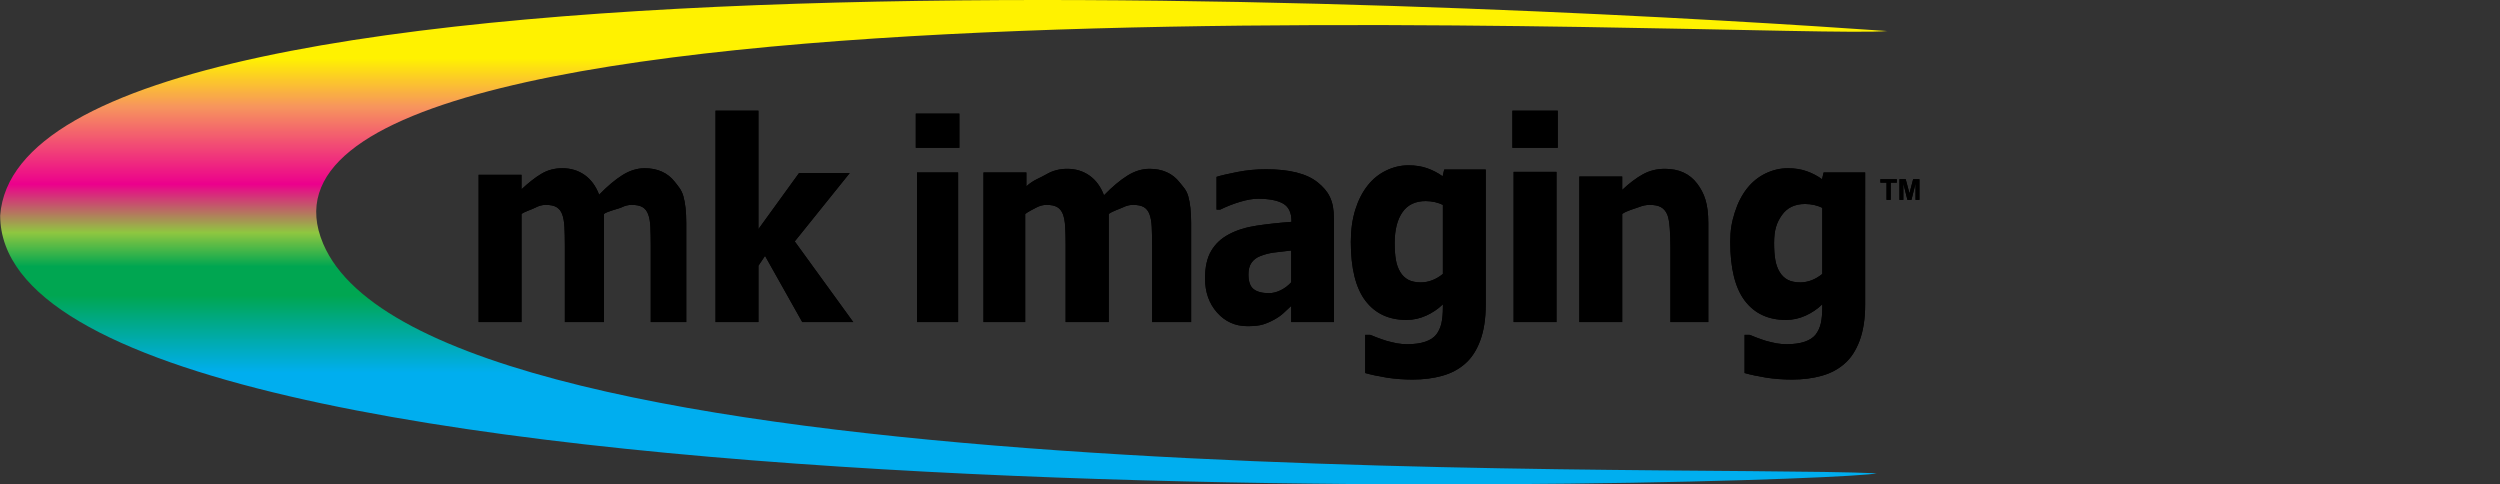
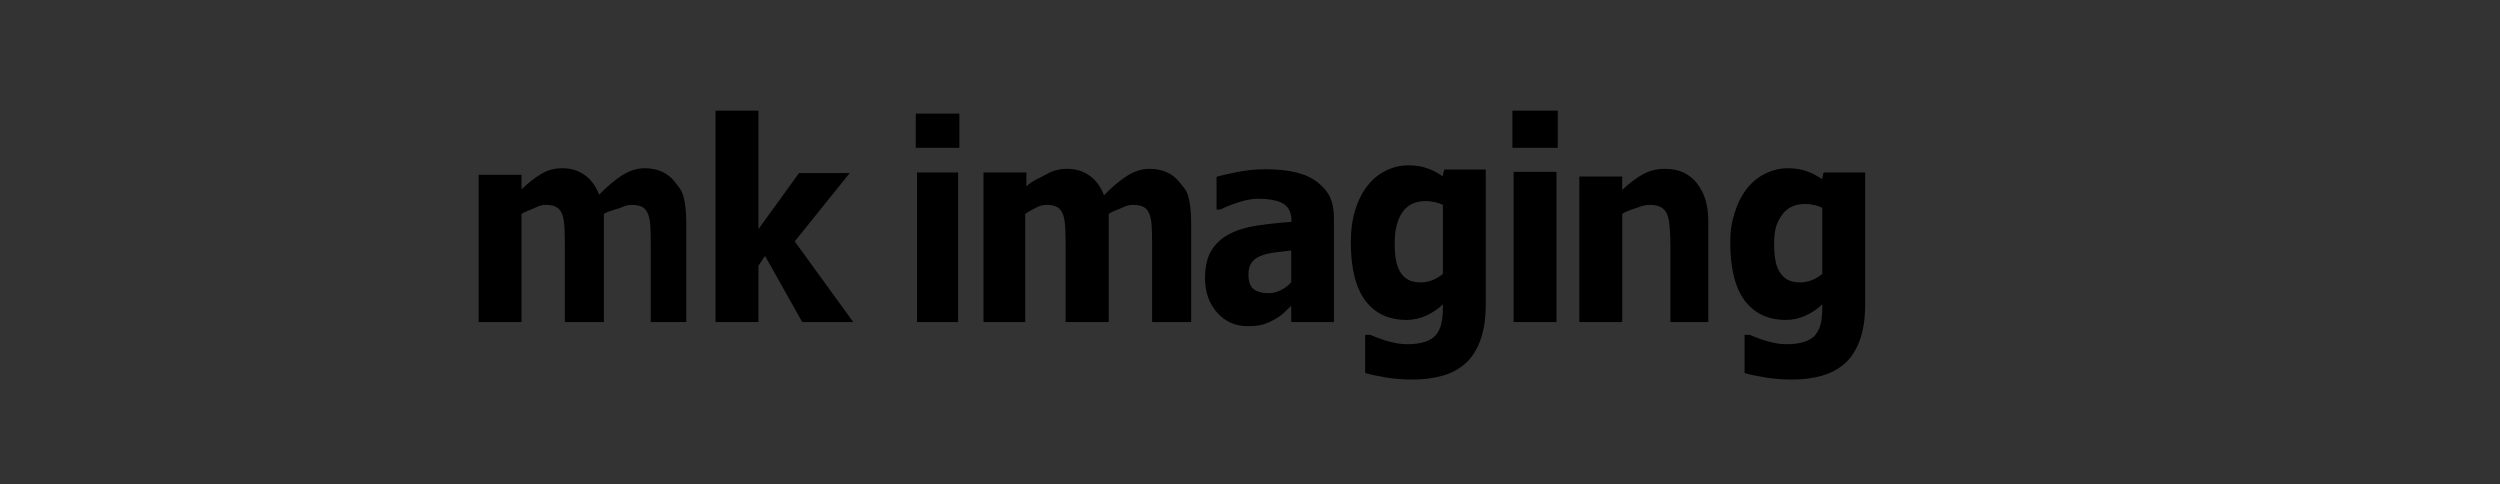
<svg xmlns="http://www.w3.org/2000/svg" xmlns:xlink="http://www.w3.org/1999/xlink" version="1.1" id="Background" x="0px" y="0px" width="1463px" height="283.464px" viewBox="0 0 1463 283.464" enable-background="new 0 0 1463 283.464" xml:space="preserve">
  <rect x="0" y="0" width="1463" height="283.464" fill="#333333" stroke="none" />
  <g>
    <path d="M1091.491,178.233c0,8.272-1.083,15.279-3.224,21.057c-2.165,5.778-5.097,10.292-8.831,13.515   c-3.723,3.285-8.199,5.669-13.405,7.104c-5.219,1.472-10.997,2.202-17.371,2.202c-5.328,0-10.425-0.39-15.229-1.144   c-4.793-0.779-8.978-1.679-12.505-2.677v-22.334h2.943c1.241,0.535,2.713,1.107,4.403,1.728c1.716,0.657,3.406,1.217,5.134,1.776   c2.068,0.56,4.063,1.046,6.033,1.436c1.946,0.34,3.966,0.535,6.01,0.535c4.27,0,7.821-0.487,10.656-1.46   c2.846-0.974,4.975-2.36,6.422-4.185c1.411-1.849,2.421-4.039,3.018-6.545c0.56-2.518,0.852-5.692,0.852-9.488v-1.679   c-2.822,2.762-6.107,4.964-9.793,6.643c-3.71,1.654-7.518,2.506-11.446,2.506c-10.425,0-18.454-3.783-24.135-11.289   c-5.656-7.518-8.49-18.977-8.49-34.364c0-6.971,0.876-11.557,2.615-17.115c1.739-5.571,4.172-10.315,7.262-14.232   c2.98-3.747,6.569-6.666,10.778-8.71c4.209-2.02,8.575-3.065,13.125-3.065c4.124,0,7.798,0.608,11.045,1.776   c3.248,1.155,6.217,2.7,8.893,4.658l0.925-3.953h24.316V178.233z M1066.396,160.315v-38.707c-1.253-0.633-2.773-1.192-4.574-1.605   c-1.837-0.414-3.649-0.633-5.474-0.633c-6.01,0-10.547,2.178-13.576,6.496c-3.041,4.306-4.562,8.624-4.562,16.349   c0,3.868,0.219,7.152,0.693,9.805c0.438,2.688,1.289,5.048,2.53,7.128c1.217,2.02,2.773,3.528,4.72,4.574   c1.922,1.021,4.403,1.532,7.408,1.532c2.25,0,4.465-0.426,6.63-1.265C1062.382,163.137,1064.438,161.92,1066.396,160.315z    M999.698,188.488h-22.176v-44.278c0-3.589-0.121-7.201-0.389-10.777c-0.268-3.553-0.755-6.217-1.46-7.907   c-0.852-1.995-2.117-3.442-3.747-4.331c-1.617-0.875-3.795-1.301-6.52-1.301c-2.056,0-4.137,0.426-6.241,1.276   c-2.104,0.827-7.432,2.19-9.841,4.039v63.279H924.23v-85.176h25.095v7.81c4.112-3.868,8.126-6.909,12.019-9.074   s8.211-3.248,12.968-3.248c8.223,0,14.5,2.883,18.843,8.625c4.354,5.754,6.544,12.043,6.544,22.941V188.488z M911.592,86.477   h-26.543V64.776h26.543V86.477z M910.861,188.488h-25.095v-87.9h25.095V188.488z M869.454,178.233   c0,8.272-1.071,15.279-3.224,21.057c-2.153,5.778-5.098,10.292-8.819,13.515c-3.723,3.285-8.199,5.669-13.418,7.104   c-5.218,1.472-10.984,2.202-17.358,2.202c-5.34,0-10.438-0.39-15.229-1.144c-4.793-0.779-8.978-1.679-12.505-2.677v-22.334h2.932   c1.252,0.535,2.712,1.107,4.403,1.728c1.715,0.657,3.405,1.217,5.146,1.776c2.056,0.56,4.063,1.046,6.021,1.436   c1.958,0.34,3.965,0.535,6.021,0.535c4.257,0,7.81-0.487,10.655-1.46c2.835-0.974,4.964-2.36,6.423-4.185   c1.411-1.849,2.409-4.039,3.005-6.545c0.56-2.518,0.864-5.692,0.864-9.488v-1.679c-2.822,2.762-6.107,4.964-9.805,6.643   c-3.698,1.654-7.518,2.506-11.435,2.506c-10.438,0-18.466-3.783-24.135-11.289c-5.669-7.518-8.503-18.977-8.503-34.364   c0-6.971,0.888-13.271,2.615-18.831c1.74-5.559,4.16-10.315,7.274-14.22c2.969-3.771,6.569-6.679,10.778-8.71   c4.208-2.044,8.563-3.065,13.113-3.065c4.123,0,7.785,0.596,11.045,1.764c3.26,1.156,6.229,2.713,8.893,4.659l0.937-3.953h24.305   V178.233z M844.371,160.315v-40.422c-1.266-0.621-2.774-1.181-4.587-1.606c-1.836-0.401-3.649-0.62-5.462-0.62   c-6.033,0-10.559,2.165-13.587,6.483c-3.029,4.318-4.562,10.34-4.562,18.064c0,3.868,0.219,7.152,0.693,9.805   c0.438,2.688,1.301,5.048,2.542,7.128c1.204,2.02,2.773,3.528,4.695,4.574c1.946,1.021,4.416,1.532,7.421,1.532   c2.262,0,4.464-0.426,6.642-1.265C840.344,163.137,842.4,161.92,844.371,160.315z M755.619,179.024   c-1.703,1.594-3.248,3.041-4.623,4.307c-1.362,1.253-3.187,2.53-5.474,3.795c-2.263,1.229-4.44,2.153-6.569,2.798   c-2.141,0.633-5.121,0.949-8.94,0.949c-7.116,0-13.053-2.652-17.748-7.943c-4.72-5.292-7.08-11.971-7.08-20.035   c0-6.617,1.205-11.994,3.602-16.058c2.384-4.074,5.839-7.322,10.315-9.683c4.549-2.457,9.975-4.16,16.3-5.109   c6.325-0.948,13.102-1.679,20.363-2.214v-0.498c0-4.915-1.63-8.333-4.914-10.206c-3.284-1.874-8.199-2.822-14.743-2.822   c-2.956,0-6.436,0.596-10.401,1.8c-3.978,1.192-7.857,2.701-11.629,4.55h-2.153v-19.146c2.494-0.791,6.521-1.739,12.043-2.822   c5.547-1.095,11.167-1.63,16.799-1.63c13.88,0,23.988,2.555,30.339,7.676c6.337,5.121,9.5,10.534,9.5,21.032v60.725h-24.985   V179.024z M755.619,165.206v-18.612c-4.258,0.487-7.713,0.9-10.315,1.217c-2.652,0.365-5.231,1.034-7.773,2.044   c-2.202,0.839-3.893,2.141-5.121,3.844c-1.217,1.739-1.825,4.014-1.825,6.897c0,4.172,1.022,7.055,3.054,8.624   c2.031,1.558,5.023,2.336,8.989,2.336c2.202,0,4.452-0.572,6.764-1.679C751.678,168.757,753.77,167.224,755.619,165.206z    M674.215,188.488v-44.583c0-4.391-0.073-8.113-0.22-11.13c-0.146-3.041-0.584-5.498-1.313-7.396   c-0.705-1.897-1.801-3.296-3.321-4.185c-1.496-0.875-3.625-1.301-6.337-1.301c-1.91,0-3.82,0.462-5.693,1.374   c-1.849,0.925-6.277,2.263-8.491,3.941v63.279H623.61v-44.583c0-4.342-0.085-8.064-0.256-11.105   c-0.17-3.041-0.62-5.522-1.325-7.421c-0.73-1.909-1.825-3.284-3.357-4.185c-1.484-0.875-3.589-1.301-6.253-1.301   c-2.068,0-4.063,0.547-6.033,1.593c-1.971,1.07-4.574,2.312-6.436,3.723v63.279h-24.414v-87.56h25.107v8.126   c4.112-3.844,7.98-4.829,11.63-7.007c3.625-2.165,7.712-3.248,12.262-3.248c4.914,0,9.244,1.302,12.967,3.905   c3.723,2.578,6.593,6.447,8.552,11.58c4.829-4.963,9.379-8.782,13.66-11.471c4.282-2.688,8.613-4.015,13.028-4.015   c3.723,0,7.08,0.645,10.036,1.983c2.968,1.313,5.486,3.309,7.542,5.96c2.214,2.847,3.929,4.222,5.048,8.15   c1.132,3.966,1.691,9.123,1.691,15.473v58.122H674.215z M561.426,86.477h-25.509V66.491h25.509V86.477z M560.695,188.488h-24.061   v-87.56h24.061V188.488z M499.338,188.488h-29.852L447.7,149.732l-3.868,5.766v32.99h-25.096V64.776h25.096v69.313l23.77-32.819   h29.656l-32.175,39.996L499.338,188.488z M380.82,188.488v-44.583c0-4.391-0.085-8.113-0.219-11.13   c-0.146-3.029-0.572-5.498-1.302-7.396c-0.706-1.897-1.813-3.309-3.333-4.185c-1.484-0.875-3.625-1.301-6.338-1.301   c-1.91,0-3.819,0.462-5.681,1.374c-1.85,0.925-8.345,2.263-10.535,3.941v63.279h-22.856v-44.583c0-4.342-0.085-8.064-0.243-11.105   c-0.171-3.029-0.608-5.535-1.326-7.421c-0.718-1.909-1.837-3.296-3.357-4.185c-1.484-0.875-3.601-1.301-6.265-1.301   c-2.056,0-4.063,0.547-6.021,1.593c-1.971,1.07-6.289,2.312-8.15,3.723v63.279h-25.095v-86.197h25.095v8.491   c4.112-3.868,7.98-6.897,11.63-9.075c3.625-2.165,7.712-3.26,12.262-3.26c4.927,0,9.257,1.313,12.991,3.917   c3.698,2.579,6.581,6.447,8.539,11.58c4.817-4.963,9.379-8.782,13.661-11.482c4.282-2.677,8.625-4.015,13.028-4.015   c3.723,0,7.079,0.657,10.035,1.995c2.956,1.313,5.486,3.309,7.542,5.96c2.227,2.859,3.93,4.563,5.049,8.491   c1.119,3.966,1.679,9.123,1.679,15.473v58.122H380.82z" />
-     <path d="M1111.563,116.961V104.87h3.649l2.202,8.247l2.165-8.247h3.674v12.092h-2.275v-9.513l-2.396,9.513h-2.36l-2.384-9.513   v9.513H1111.563z M1104.009,116.961v-10.048h-3.601v-2.044h9.609v2.044h-3.576v10.048H1104.009z" />
    <g>
      <defs>
-         <path id="SVGID_1_" d="M34.194,106.633c10.559,0,19.122,8.563,19.122,19.123c0,10.559-8.563,19.109-19.122,19.109     s-19.123-8.551-19.123-19.109C15.071,115.197,23.636,106.633,34.194,106.633 M92.511,106.633     c10.559,0,19.122,8.563,19.122,19.123c0,10.559-8.563,19.109-19.122,19.109s-19.123-8.551-19.123-19.109     C73.388,115.197,81.952,106.633,92.511,106.633z M150.814,106.633c10.559,0,19.123,8.563,19.123,19.123     c0,10.559-8.564,19.109-19.123,19.109s-19.122-8.551-19.122-19.109C131.692,115.197,140.256,106.633,150.814,106.633z      M0.109,126.109C12.857-49.643,924.741,5.547,1104.386,18.161c-58.767,5.523-988.422-47.222-915.241,124.54     c63.401,148.832,780.86,128.736,909.05,134.271C1078.099,283.054,0.109,318.647,0.109,126.109z" />
-       </defs>
+         </defs>
      <clipPath id="SVGID_2_">
        <use xlink:href="#SVGID_1_" overflow="visible" />
      </clipPath>
      <linearGradient id="SVGID_3_" gradientUnits="userSpaceOnUse" x1="-319.875" y1="147.012" x2="-307.417" y2="147.012" gradientTransform="matrix(0 22.753 -88.652 0 13585.276 7278.173)">
        <stop offset="0" style="stop-color:#FFF200" />
        <stop offset="0.12" style="stop-color:#FFF200" />
        <stop offset="0.22" style="stop-color:#F7955D" />
        <stop offset="0.38" style="stop-color:#EC008C" />
        <stop offset="0.48" style="stop-color:#8FC740" />
        <stop offset="0.55" style="stop-color:#00A651" />
        <stop offset="0.61" style="stop-color:#00A651" />
        <stop offset="0.77" style="stop-color:#00AEEF" />
        <stop offset="1" style="stop-color:#00AEEF" />
      </linearGradient>
      <rect x="0.109" y="-49.643" clip-path="url(#SVGID_2_)" fill="url(#SVGID_3_)" width="1104.276" height="368.29" />
    </g>
-     <path d="M1091.491,178.233c0,8.272-1.083,15.279-3.224,21.057c-2.165,5.778-5.097,10.292-8.831,13.515   c-3.723,3.285-8.199,5.669-13.405,7.104c-5.219,1.472-10.997,2.202-17.371,2.202c-5.328,0-10.425-0.39-15.229-1.144   c-4.793-0.779-8.978-1.679-12.505-2.677v-22.334h2.943c1.241,0.535,2.713,1.107,4.403,1.728c1.716,0.657,3.406,1.217,5.134,1.776   c2.068,0.56,4.063,1.046,6.033,1.436c1.946,0.34,3.966,0.535,6.01,0.535c4.27,0,7.821-0.487,10.656-1.46   c2.846-0.974,4.975-2.36,6.422-4.185c1.411-1.849,2.421-4.039,3.018-6.545c0.56-2.518,0.852-5.692,0.852-9.488v-1.679   c-2.822,2.762-6.107,4.964-9.793,6.643c-3.71,1.654-7.518,2.506-11.446,2.506c-10.425,0-18.454-3.783-24.135-11.289   c-5.656-7.518-8.49-18.977-8.49-34.364c0-6.971,0.876-11.557,2.615-17.115c1.739-5.571,4.172-10.315,7.262-14.232   c2.98-3.747,6.569-6.666,10.778-8.71c4.209-2.02,8.575-3.065,13.125-3.065c4.124,0,7.798,0.608,11.045,1.776   c3.248,1.155,6.217,2.7,8.893,4.658l0.925-3.953h24.316V178.233z M1066.396,160.315v-38.707c-1.253-0.633-2.773-1.192-4.574-1.605   c-1.837-0.414-3.649-0.633-5.474-0.633c-6.01,0-10.547,2.178-13.576,6.496c-3.041,4.306-4.562,8.624-4.562,16.349   c0,3.868,0.219,7.152,0.693,9.805c0.438,2.688,1.289,5.048,2.53,7.128c1.217,2.02,2.773,3.528,4.72,4.574   c1.922,1.021,4.403,1.532,7.408,1.532c2.25,0,4.465-0.426,6.63-1.265C1062.382,163.137,1064.438,161.92,1066.396,160.315z    M999.698,188.488h-22.176v-44.278c0-3.589-0.121-7.201-0.389-10.777c-0.268-3.553-0.755-6.217-1.46-7.907   c-0.852-1.995-2.117-3.442-3.747-4.331c-1.617-0.875-3.795-1.301-6.52-1.301c-2.056,0-4.137,0.426-6.241,1.276   c-2.104,0.827-7.432,2.19-9.841,4.039v63.279H924.23v-85.176h25.095v7.81c4.112-3.868,8.126-6.909,12.019-9.074   s8.211-3.248,12.968-3.248c8.223,0,14.5,2.883,18.843,8.625c4.354,5.754,6.544,12.043,6.544,22.941V188.488z M911.592,86.477   h-26.543V64.776h26.543V86.477z M910.861,188.488h-25.095v-87.9h25.095V188.488z M869.454,178.233   c0,8.272-1.071,15.279-3.224,21.057c-2.153,5.778-5.098,10.292-8.819,13.515c-3.723,3.285-8.199,5.669-13.418,7.104   c-5.218,1.472-10.984,2.202-17.358,2.202c-5.34,0-10.438-0.39-15.229-1.144c-4.793-0.779-8.978-1.679-12.505-2.677v-22.334h2.932   c1.252,0.535,2.712,1.107,4.403,1.728c1.715,0.657,3.405,1.217,5.146,1.776c2.056,0.56,4.063,1.046,6.021,1.436   c1.958,0.34,3.965,0.535,6.021,0.535c4.257,0,7.81-0.487,10.655-1.46c2.835-0.974,4.964-2.36,6.423-4.185   c1.411-1.849,2.409-4.039,3.005-6.545c0.56-2.518,0.864-5.692,0.864-9.488v-1.679c-2.822,2.762-6.107,4.964-9.805,6.643   c-3.698,1.654-7.518,2.506-11.435,2.506c-10.438,0-18.466-3.783-24.135-11.289c-5.669-7.518-8.503-18.977-8.503-34.364   c0-6.971,0.888-13.271,2.615-18.831c1.74-5.559,4.16-10.315,7.274-14.22c2.969-3.771,6.569-6.679,10.778-8.71   c4.208-2.044,8.563-3.065,13.113-3.065c4.123,0,7.785,0.596,11.045,1.764c3.26,1.156,6.229,2.713,8.893,4.659l0.937-3.953h24.305   V178.233z M844.371,160.315v-40.422c-1.266-0.621-2.774-1.181-4.587-1.606c-1.836-0.401-3.649-0.62-5.462-0.62   c-6.033,0-10.559,2.165-13.587,6.483c-3.029,4.318-4.562,10.34-4.562,18.064c0,3.868,0.219,7.152,0.693,9.805   c0.438,2.688,1.301,5.048,2.542,7.128c1.204,2.02,2.773,3.528,4.695,4.574c1.946,1.021,4.416,1.532,7.421,1.532   c2.262,0,4.464-0.426,6.642-1.265C840.344,163.137,842.4,161.92,844.371,160.315z M755.619,179.024   c-1.703,1.594-3.248,3.041-4.623,4.307c-1.362,1.253-3.187,2.53-5.474,3.795c-2.263,1.229-4.44,2.153-6.569,2.798   c-2.141,0.633-5.121,0.949-8.94,0.949c-7.116,0-13.053-2.652-17.748-7.943c-4.72-5.292-7.08-11.971-7.08-20.035   c0-6.617,1.205-11.994,3.602-16.058c2.384-4.074,5.839-7.322,10.315-9.683c4.549-2.457,9.975-4.16,16.3-5.109   c6.325-0.948,13.102-1.679,20.363-2.214v-0.498c0-4.915-1.63-8.333-4.914-10.206c-3.284-1.874-8.199-2.822-14.743-2.822   c-2.956,0-6.436,0.596-10.401,1.8c-3.978,1.192-7.857,2.701-11.629,4.55h-2.153v-19.146c2.494-0.791,6.521-1.739,12.043-2.822   c5.547-1.095,11.167-1.63,16.799-1.63c13.88,0,23.988,2.555,30.339,7.676c6.337,5.121,9.5,10.534,9.5,21.032v60.725h-24.985   V179.024z M755.619,165.206v-18.612c-4.258,0.487-7.713,0.9-10.315,1.217c-2.652,0.365-5.231,1.034-7.773,2.044   c-2.202,0.839-3.893,2.141-5.121,3.844c-1.217,1.739-1.825,4.014-1.825,6.897c0,4.172,1.022,7.055,3.054,8.624   c2.031,1.558,5.023,2.336,8.989,2.336c2.202,0,4.452-0.572,6.764-1.679C751.678,168.757,753.77,167.224,755.619,165.206z    M674.215,188.488v-44.583c0-4.391-0.073-8.113-0.22-11.13c-0.146-3.041-0.584-5.498-1.313-7.396   c-0.705-1.897-1.801-3.296-3.321-4.185c-1.496-0.875-3.625-1.301-6.337-1.301c-1.91,0-3.82,0.462-5.693,1.374   c-1.849,0.925-6.277,2.263-8.491,3.941v63.279H623.61v-44.583c0-4.342-0.085-8.064-0.256-11.105   c-0.17-3.041-0.62-5.522-1.325-7.421c-0.73-1.909-1.825-3.284-3.357-4.185c-1.484-0.875-3.589-1.301-6.253-1.301   c-2.068,0-4.063,0.547-6.033,1.593c-1.971,1.07-4.574,2.312-6.436,3.723v63.279h-24.414v-87.56h25.107v8.126   c4.112-3.844,7.98-4.829,11.63-7.007c3.625-2.165,7.712-3.248,12.262-3.248c4.914,0,9.244,1.302,12.967,3.905   c3.723,2.578,6.593,6.447,8.552,11.58c4.829-4.963,9.379-8.782,13.66-11.471c4.282-2.688,8.613-4.015,13.028-4.015   c3.723,0,7.08,0.645,10.036,1.983c2.968,1.313,5.486,3.309,7.542,5.96c2.214,2.847,3.929,4.222,5.048,8.15   c1.132,3.966,1.691,9.123,1.691,15.473v58.122H674.215z M561.426,86.477h-25.509V66.491h25.509V86.477z M560.695,188.488h-24.061   v-87.56h24.061V188.488z M499.338,188.488h-29.852L447.7,149.732l-3.868,5.766v32.99h-25.096V64.776h25.096v69.313l23.77-32.819   h29.656l-32.175,39.996L499.338,188.488z M380.82,188.488v-44.583c0-4.391-0.085-8.113-0.219-11.13   c-0.146-3.029-0.572-5.498-1.302-7.396c-0.706-1.897-1.813-3.309-3.333-4.185c-1.484-0.875-3.625-1.301-6.338-1.301   c-1.91,0-3.819,0.462-5.681,1.374c-1.85,0.925-8.345,2.263-10.535,3.941v63.279h-22.856v-44.583c0-4.342-0.085-8.064-0.243-11.105   c-0.171-3.029-0.608-5.535-1.326-7.421c-0.718-1.909-1.837-3.296-3.357-4.185c-1.484-0.875-3.601-1.301-6.265-1.301   c-2.056,0-4.063,0.547-6.021,1.593c-1.971,1.07-6.289,2.312-8.15,3.723v63.279h-25.095v-86.197h25.095v8.491   c4.112-3.868,7.98-6.897,11.63-9.075c3.625-2.165,7.712-3.26,12.262-3.26c4.927,0,9.257,1.313,12.991,3.917   c3.698,2.579,6.581,6.447,8.539,11.58c4.817-4.963,9.379-8.782,13.661-11.482c4.282-2.677,8.625-4.015,13.028-4.015   c3.723,0,7.079,0.657,10.035,1.995c2.956,1.313,5.486,3.309,7.542,5.96c2.227,2.859,3.93,4.563,5.049,8.491   c1.119,3.966,1.679,9.123,1.679,15.473v58.122H380.82z" />
-     <path d="M1111.563,116.961V104.87h3.649l2.202,8.247l2.165-8.247h3.674v12.092h-2.275v-9.513l-2.396,9.513h-2.36l-2.384-9.513   v9.513H1111.563z M1104.009,116.961v-10.048h-3.601v-2.044h9.609v2.044h-3.576v10.048H1104.009z" />
  </g>
</svg>